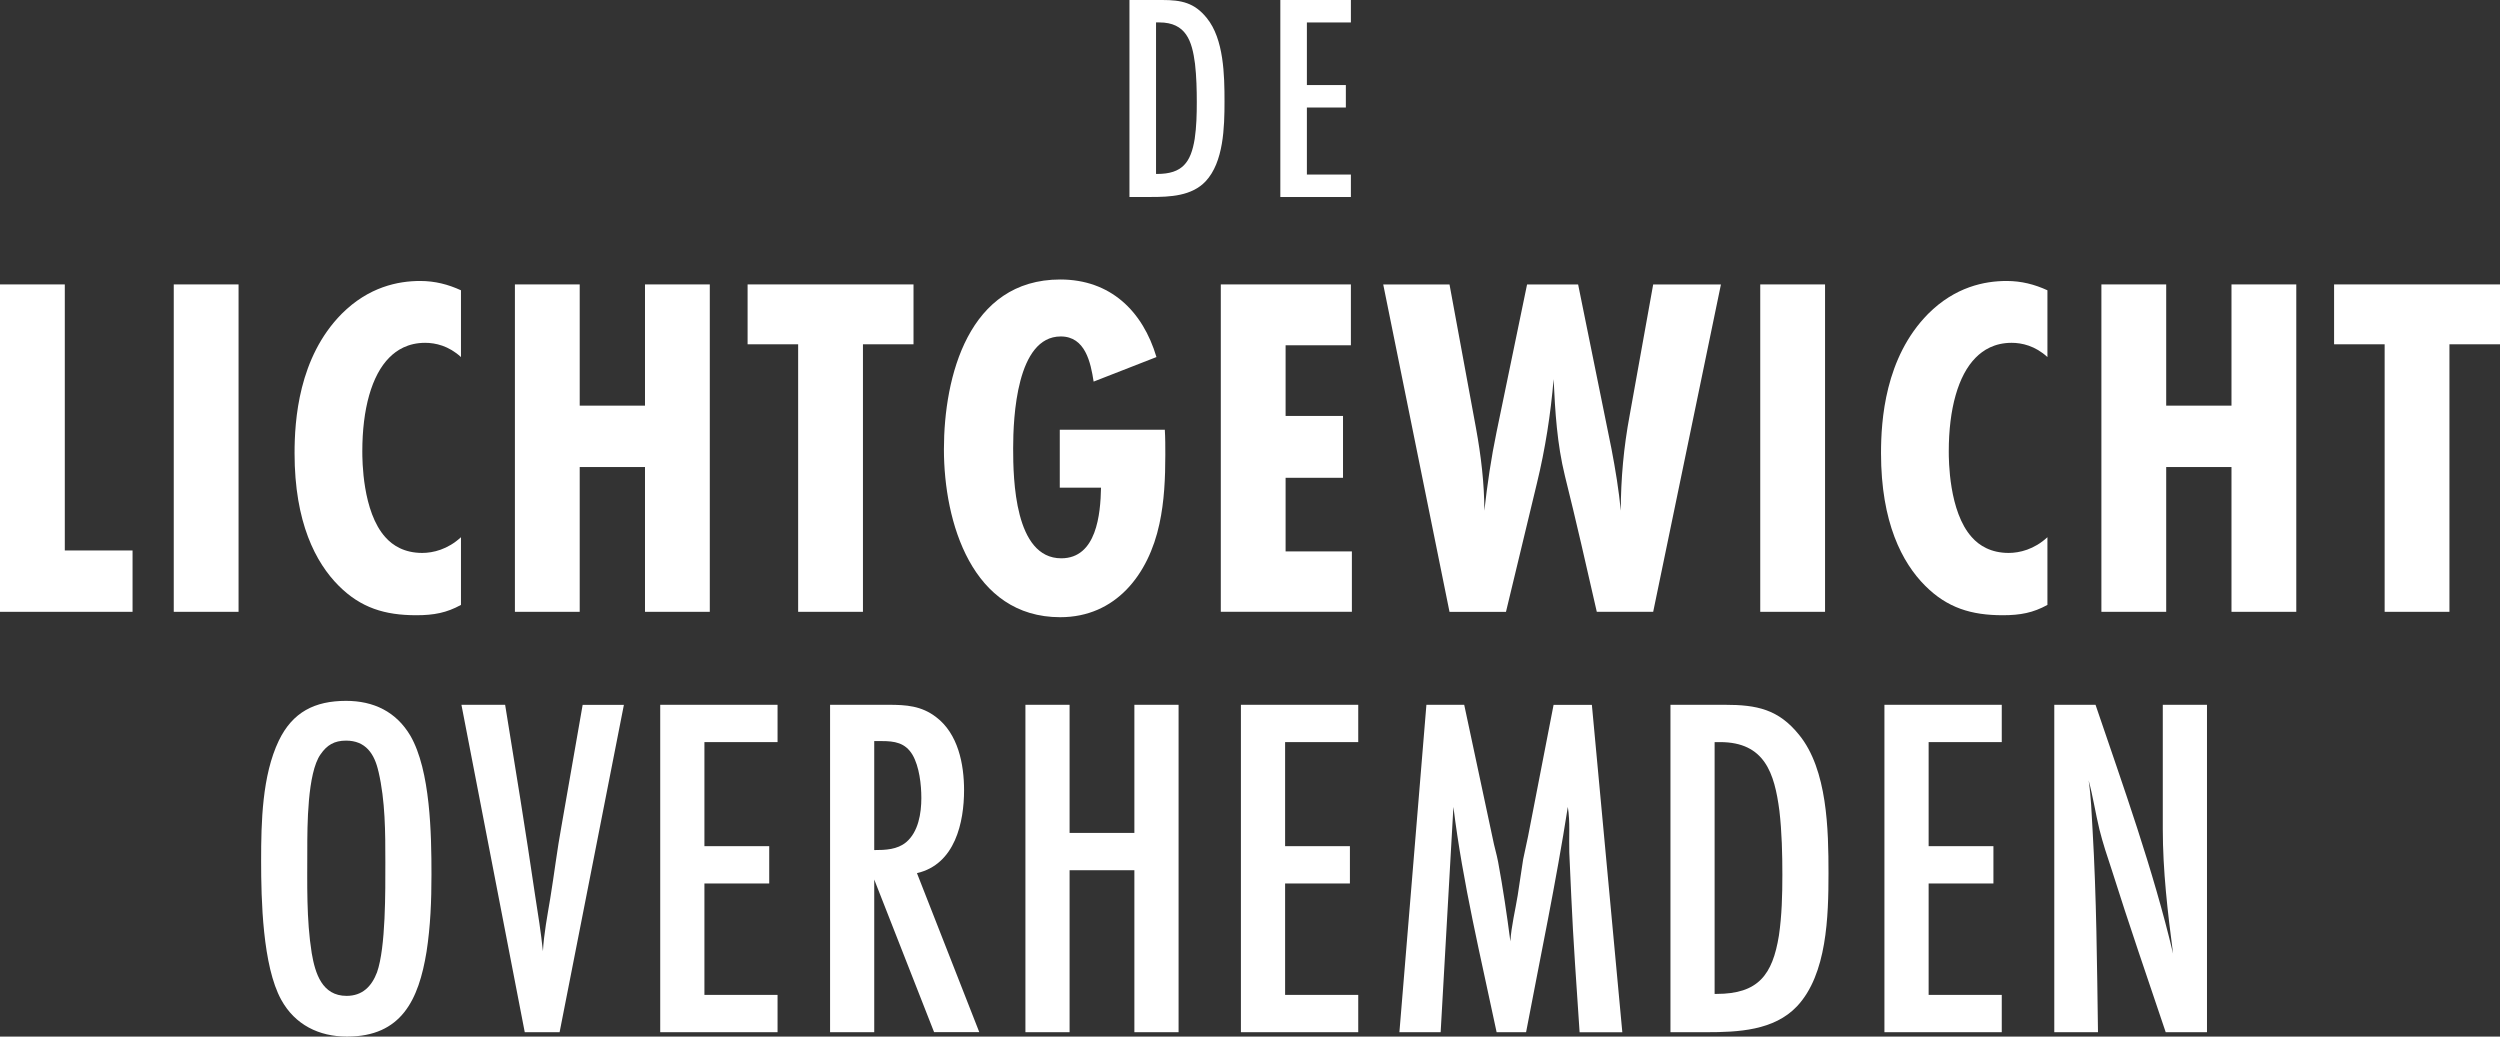
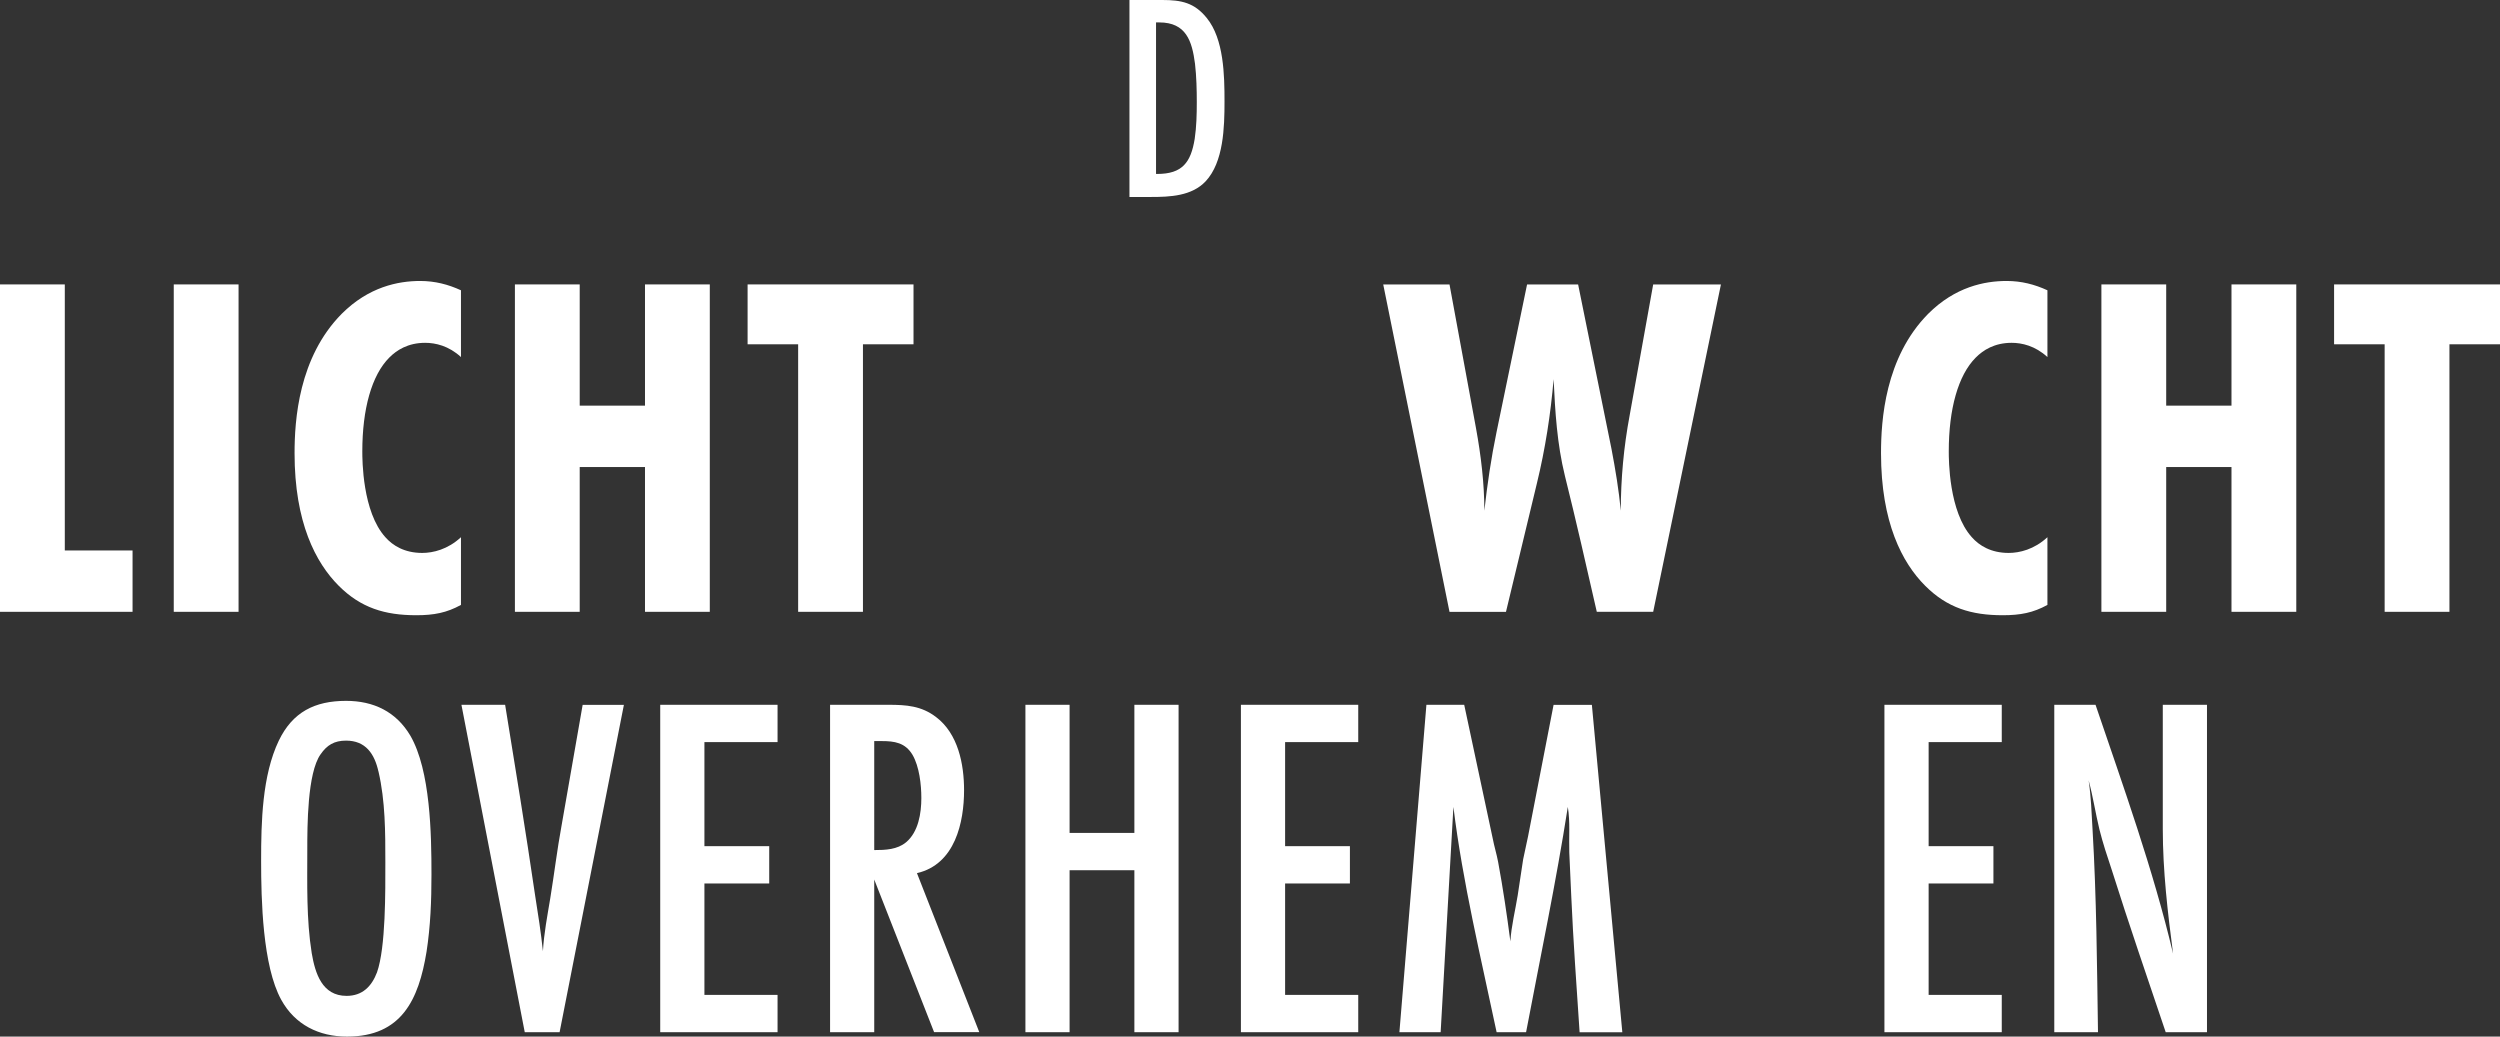
<svg xmlns="http://www.w3.org/2000/svg" id="Layer_2" data-name="Layer 2" viewBox="0 0 660.12 273.71">
  <rect x="0" y="0" width="660.12" height="273.71" fill="#333333" stroke="none" />
  <defs>
    <style>
      .cls-1 {
        fill: #fff;
      }
    </style>
  </defs>
  <g id="Layer_1-2" data-name="Layer 1">
    <g>
      <g>
        <path class="cls-1" d="M0,161.55v-86.45h17.11v70.25h17.89v16.2H0Z" />
        <path class="cls-1" d="M45.88,161.55v-86.45h17.11v86.45h-17.11Z" />
        <path class="cls-1" d="M121.71,159.73c-3.76,2.07-7.13,2.72-11.79,2.72-8.29,0-14.65-1.94-20.48-7.78-6.09-6.09-11.66-16.72-11.66-34.99,0-8.68,1.04-25.27,12.44-36.81,7.13-7.13,14.9-8.68,20.74-8.68,3.89,0,7.39.91,10.76,2.46v17.63c-3.24-2.98-6.74-3.76-9.46-3.76-4.54,0-7.52,1.94-9.46,3.89-4.67,4.67-7.13,13.61-7.13,24.76,0,2.2,0,15.94,6.09,22.68,1.94,2.2,5.05,4.15,9.72,4.15,2.85,0,6.74-.91,10.24-4.15v17.89Z" />
        <path class="cls-1" d="M170.31,161.55v-38.23h-17.24v38.23h-17.11v-86.45h17.11v32.01h17.24v-32.01h17.11v86.45h-17.11Z" />
        <path class="cls-1" d="M227.86,90.91v70.64h-17.11v-70.64h-13.35v-15.81h43.81v15.81h-13.35Z" />
-         <path class="cls-1" d="M307.57,113.46c.13,2.2.13,4.41.13,6.61,0,6.09-.26,12.31-1.56,18.27-2.85,13.35-11.54,24.63-26.18,24.63-23.33,0-30.72-25.14-30.72-44.33s6.48-44.84,30.72-44.84c13.22,0,21.77,8.29,25.4,20.48l-16.59,6.48c-.78-5.05-2.2-11.92-8.68-11.92-11.67,0-12.57,21.39-12.57,29.55s.39,29.03,12.7,29.03c9.33,0,10.37-11.66,10.5-18.66h-10.89v-15.29h27.74Z" />
-         <path class="cls-1" d="M322.35,161.55v-86.45h34.35v16.07h-17.24v18.66h15.16v16.33h-15.16v19.44h17.5v15.94h-34.61Z" />
        <path class="cls-1" d="M436.53,161.55h-14.9c-2.72-11.92-5.44-23.98-8.42-35.9-2.07-8.42-2.59-16.98-2.98-25.53-.78,9.2-2.2,18.4-4.41,27.48l-8.17,33.96h-14.91l-17.5-86.45h17.5l7,37.98c1.3,7.13,2.2,14.52,2.2,21.77.78-7,1.81-14,3.24-20.87l8.04-38.88h13.48l8.81,43.42c1.04,5.44,1.94,10.89,2.46,16.33,0-8.42.78-16.85,2.33-25.14l6.22-34.61h17.89l-17.89,86.45Z" />
-         <path class="cls-1" d="M464.79,161.55v-86.45h17.11v86.45h-17.11Z" />
        <path class="cls-1" d="M540.61,159.73c-3.76,2.07-7.13,2.72-11.79,2.72-8.29,0-14.65-1.94-20.48-7.78-6.09-6.09-11.66-16.72-11.66-34.99,0-8.68,1.04-25.27,12.44-36.81,7.13-7.13,14.9-8.68,20.74-8.68,3.89,0,7.39.91,10.76,2.46v17.63c-3.24-2.98-6.74-3.76-9.46-3.76-4.54,0-7.52,1.94-9.46,3.89-4.67,4.67-7.13,13.61-7.13,24.76,0,2.2,0,15.94,6.09,22.68,1.94,2.2,5.05,4.15,9.72,4.15,2.85,0,6.74-.91,10.24-4.15v17.89Z" />
        <path class="cls-1" d="M589.22,161.55v-38.23h-17.24v38.23h-17.11v-86.45h17.11v32.01h17.24v-32.01h17.11v86.45h-17.11Z" />
        <path class="cls-1" d="M646.77,90.91v70.64h-17.11v-70.64h-13.35v-15.81h43.81v15.81h-13.35Z" />
        <path class="cls-1" d="M112.63,251.29c-2.07,12.7-6.61,22.42-21,22.42-7.39,0-13.74-3.11-17.37-9.72-4.93-8.94-5.31-26.44-5.31-36.68s.26-22.55,4.67-31.75c3.63-7.52,9.46-10.5,17.76-10.5,7.26,0,13.22,2.85,16.98,9.2,5.31,9.2,5.57,26.05,5.57,36.68,0,6.87-.26,13.61-1.3,20.35ZM99.93,203.73c-1.04-4.67-3.37-8.17-8.55-8.17-3.11,0-5.05,1.17-6.74,3.63-3.5,4.93-3.5,19.05-3.5,25.14,0,9.07-.26,18.4,1.17,27.35.91,5.31,2.72,11.28,9.2,11.28,4.15,0,6.61-2.46,8.04-6.22,2.33-6.61,2.2-21.52,2.2-29.03,0-7.91,0-16.2-1.81-23.98Z" />
        <path class="cls-1" d="M147.76,272.55h-9.2l-16.72-86.45h11.54c2.72,16.72,5.44,33.44,7.91,50.29.78,4.93,1.56,9.85,2.07,14.78.26-4.67,1.17-9.33,1.94-14,1.04-6.35,1.81-12.83,2.98-19.18l5.57-31.88h10.89l-16.98,86.45Z" />
        <path class="cls-1" d="M174.33,272.55v-86.45h30.98v9.85h-19.31v27.48h17.11v9.85h-17.11v29.42h19.31v9.85h-30.98Z" />
-         <path class="cls-1" d="M246.65,272.55l-15.81-40.31v40.31h-11.66v-86.45h15.42c4.67,0,8.68.26,12.57,3.24,5.83,4.41,7.39,12.44,7.39,19.31,0,8.42-2.33,19.57-12.44,21.9l16.46,41.99h-11.92ZM230.84,224.46c2.98,0,6.09-.13,8.42-2.07,3.24-2.72,4.02-7.65,4.02-11.67,0-3.5-.52-8.29-2.33-11.41-1.94-3.24-4.79-3.63-8.17-3.63h-1.94v28.77Z" />
+         <path class="cls-1" d="M246.65,272.55l-15.81-40.31v40.31h-11.66v-86.45h15.42c4.67,0,8.68.26,12.57,3.24,5.83,4.41,7.39,12.44,7.39,19.31,0,8.42-2.33,19.57-12.44,21.9l16.46,41.99h-11.92ZM230.84,224.46c2.98,0,6.09-.13,8.42-2.07,3.24-2.72,4.02-7.65,4.02-11.67,0-3.5-.52-8.29-2.33-11.41-1.94-3.24-4.79-3.63-8.17-3.63h-1.94Z" />
        <path class="cls-1" d="M299.53,272.55v-42.77h-17.11v42.77h-11.66v-86.45h11.66v33.83h17.11v-33.83h11.67v86.45h-11.67Z" />
        <path class="cls-1" d="M327.66,272.55v-86.45h30.98v9.85h-19.31v27.48h17.11v9.85h-17.11v29.42h19.31v9.85h-30.98Z" />
        <path class="cls-1" d="M417.09,272.55c-.78-11.92-1.68-23.98-2.2-35.9-.13-3.89-.39-7.65-.52-11.54-.13-4.02.26-8.04-.39-12.05-3.11,19.96-7.26,39.66-11.02,59.49h-7.78c-4.15-19.7-8.94-39.4-11.41-59.49l-3.37,59.49h-10.89l7.13-86.45h9.98l7.52,35.25c.39,2.07,1.04,4.15,1.43,6.22,1.3,7,2.33,14,3.24,21,.26-4.15,1.3-8.17,1.94-12.18.52-3.11.91-6.35,1.43-9.46.39-2.07.91-4.02,1.3-6.09l6.74-34.73h10.11l8.04,86.45h-11.28Z" />
-         <path class="cls-1" d="M455.46,186.1c8.42,0,14.13,1.17,19.57,7.91,7.52,9.2,7.78,25.14,7.78,36.55s-.39,26.7-8.29,35.12c-6.09,6.48-15.68,6.87-23.98,6.87h-9.46v-86.45h14.39ZM453.26,262.44c11.02,0,14.78-5.05,16.46-15.42.78-5.31.91-10.76.91-16.07s-.13-11.28-.78-16.85c-1.3-9.98-3.89-18.15-15.68-18.15h-1.43v66.49h.52Z" />
        <path class="cls-1" d="M497.58,272.55v-86.45h30.98v9.85h-19.31v27.48h17.11v9.85h-17.11v29.42h19.31v9.85h-30.98Z" />
        <path class="cls-1" d="M571.85,272.55c-4.8-14.26-9.72-28.51-14.26-42.9-1.17-3.5-2.33-7-3.24-10.63-1.04-4.28-1.69-8.68-2.85-12.96.65,4.28.78,8.68,1.04,13.09,1.04,17.76,1.17,35.64,1.43,53.4h-11.54v-86.45h10.89c7.39,21.77,15.16,43.29,20.48,65.71-1.43-10.89-2.72-21.9-2.72-32.92v-32.79h11.67v86.45h-10.89Z" />
      </g>
      <g>
        <path class="cls-1" d="M306.88,0c5.07,0,8.5.7,11.77,4.76,4.52,5.54,4.68,15.13,4.68,21.99s-.23,16.06-4.99,21.13c-3.67,3.9-9.43,4.13-14.42,4.13h-5.69V0h8.65ZM305.56,45.93c6.63,0,8.89-3.04,9.9-9.28.47-3.2.55-6.47.55-9.67s-.08-6.78-.47-10.14c-.78-6-2.34-10.92-9.43-10.92h-.86v40h.31Z" />
-         <path class="cls-1" d="M338.07,52.01V0h18.63v5.93h-11.62v16.53h10.29v5.93h-10.29v17.7h11.62v5.93h-18.63Z" />
      </g>
    </g>
  </g>
</svg>